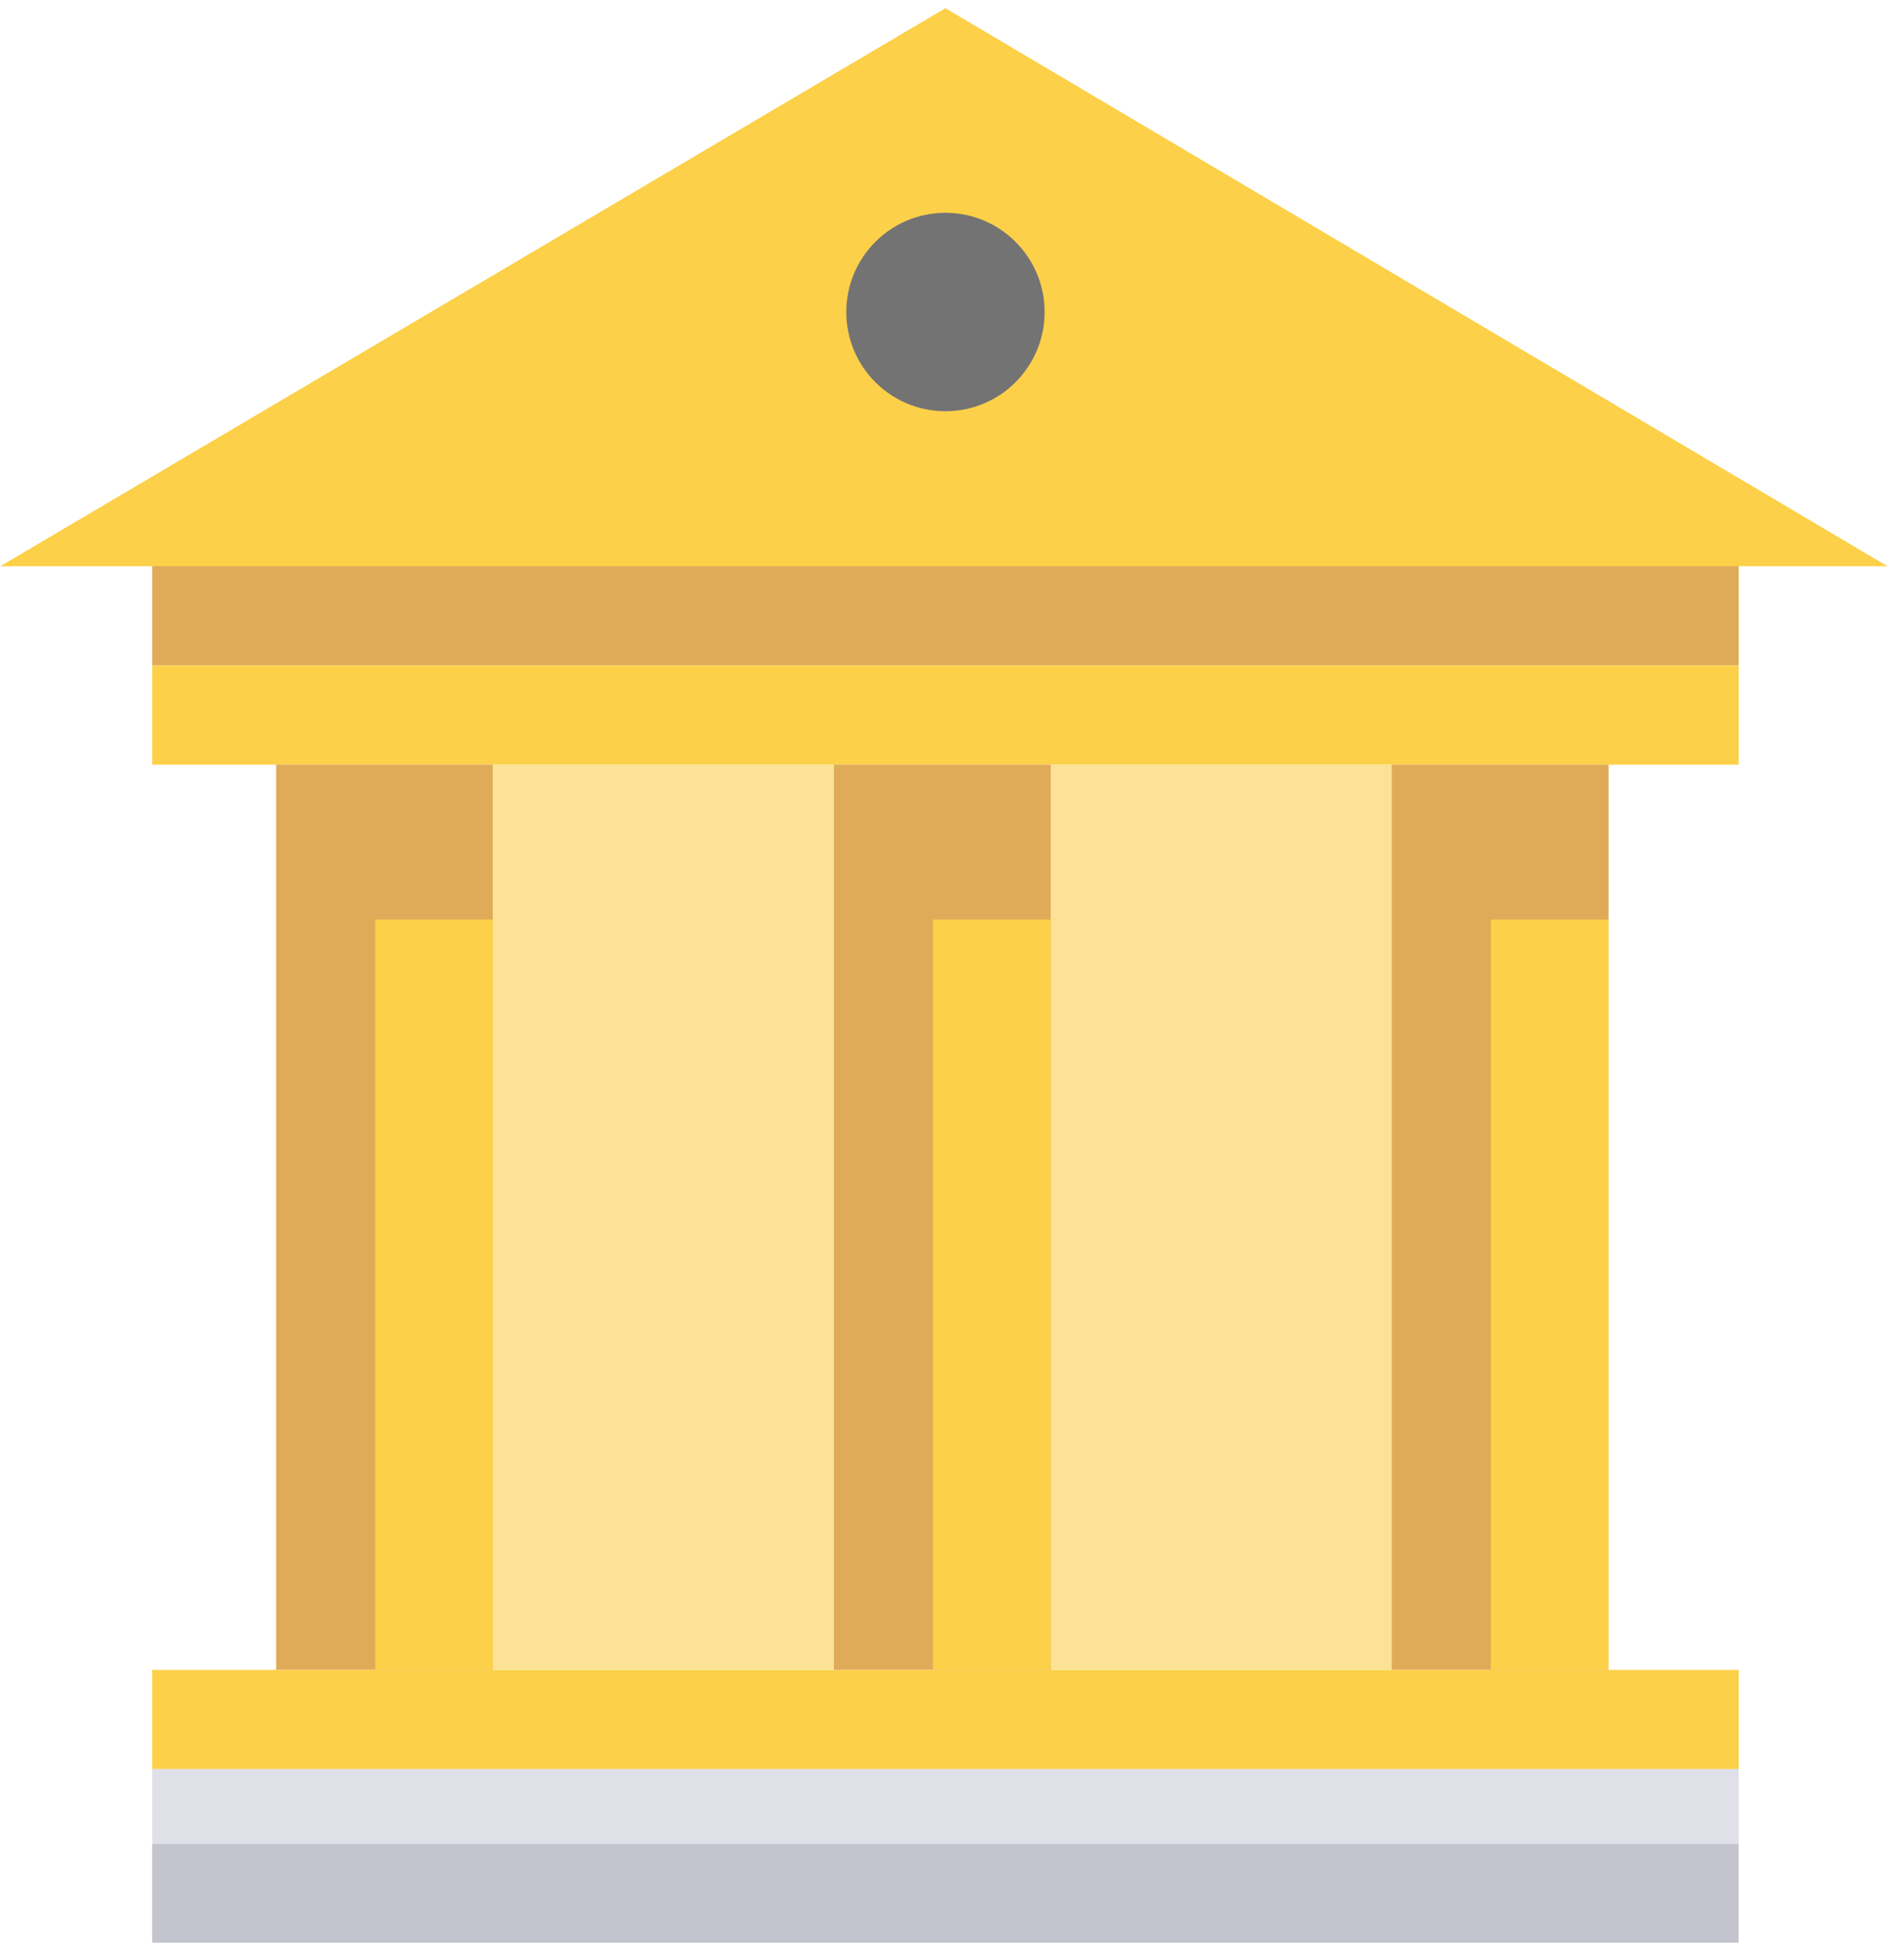
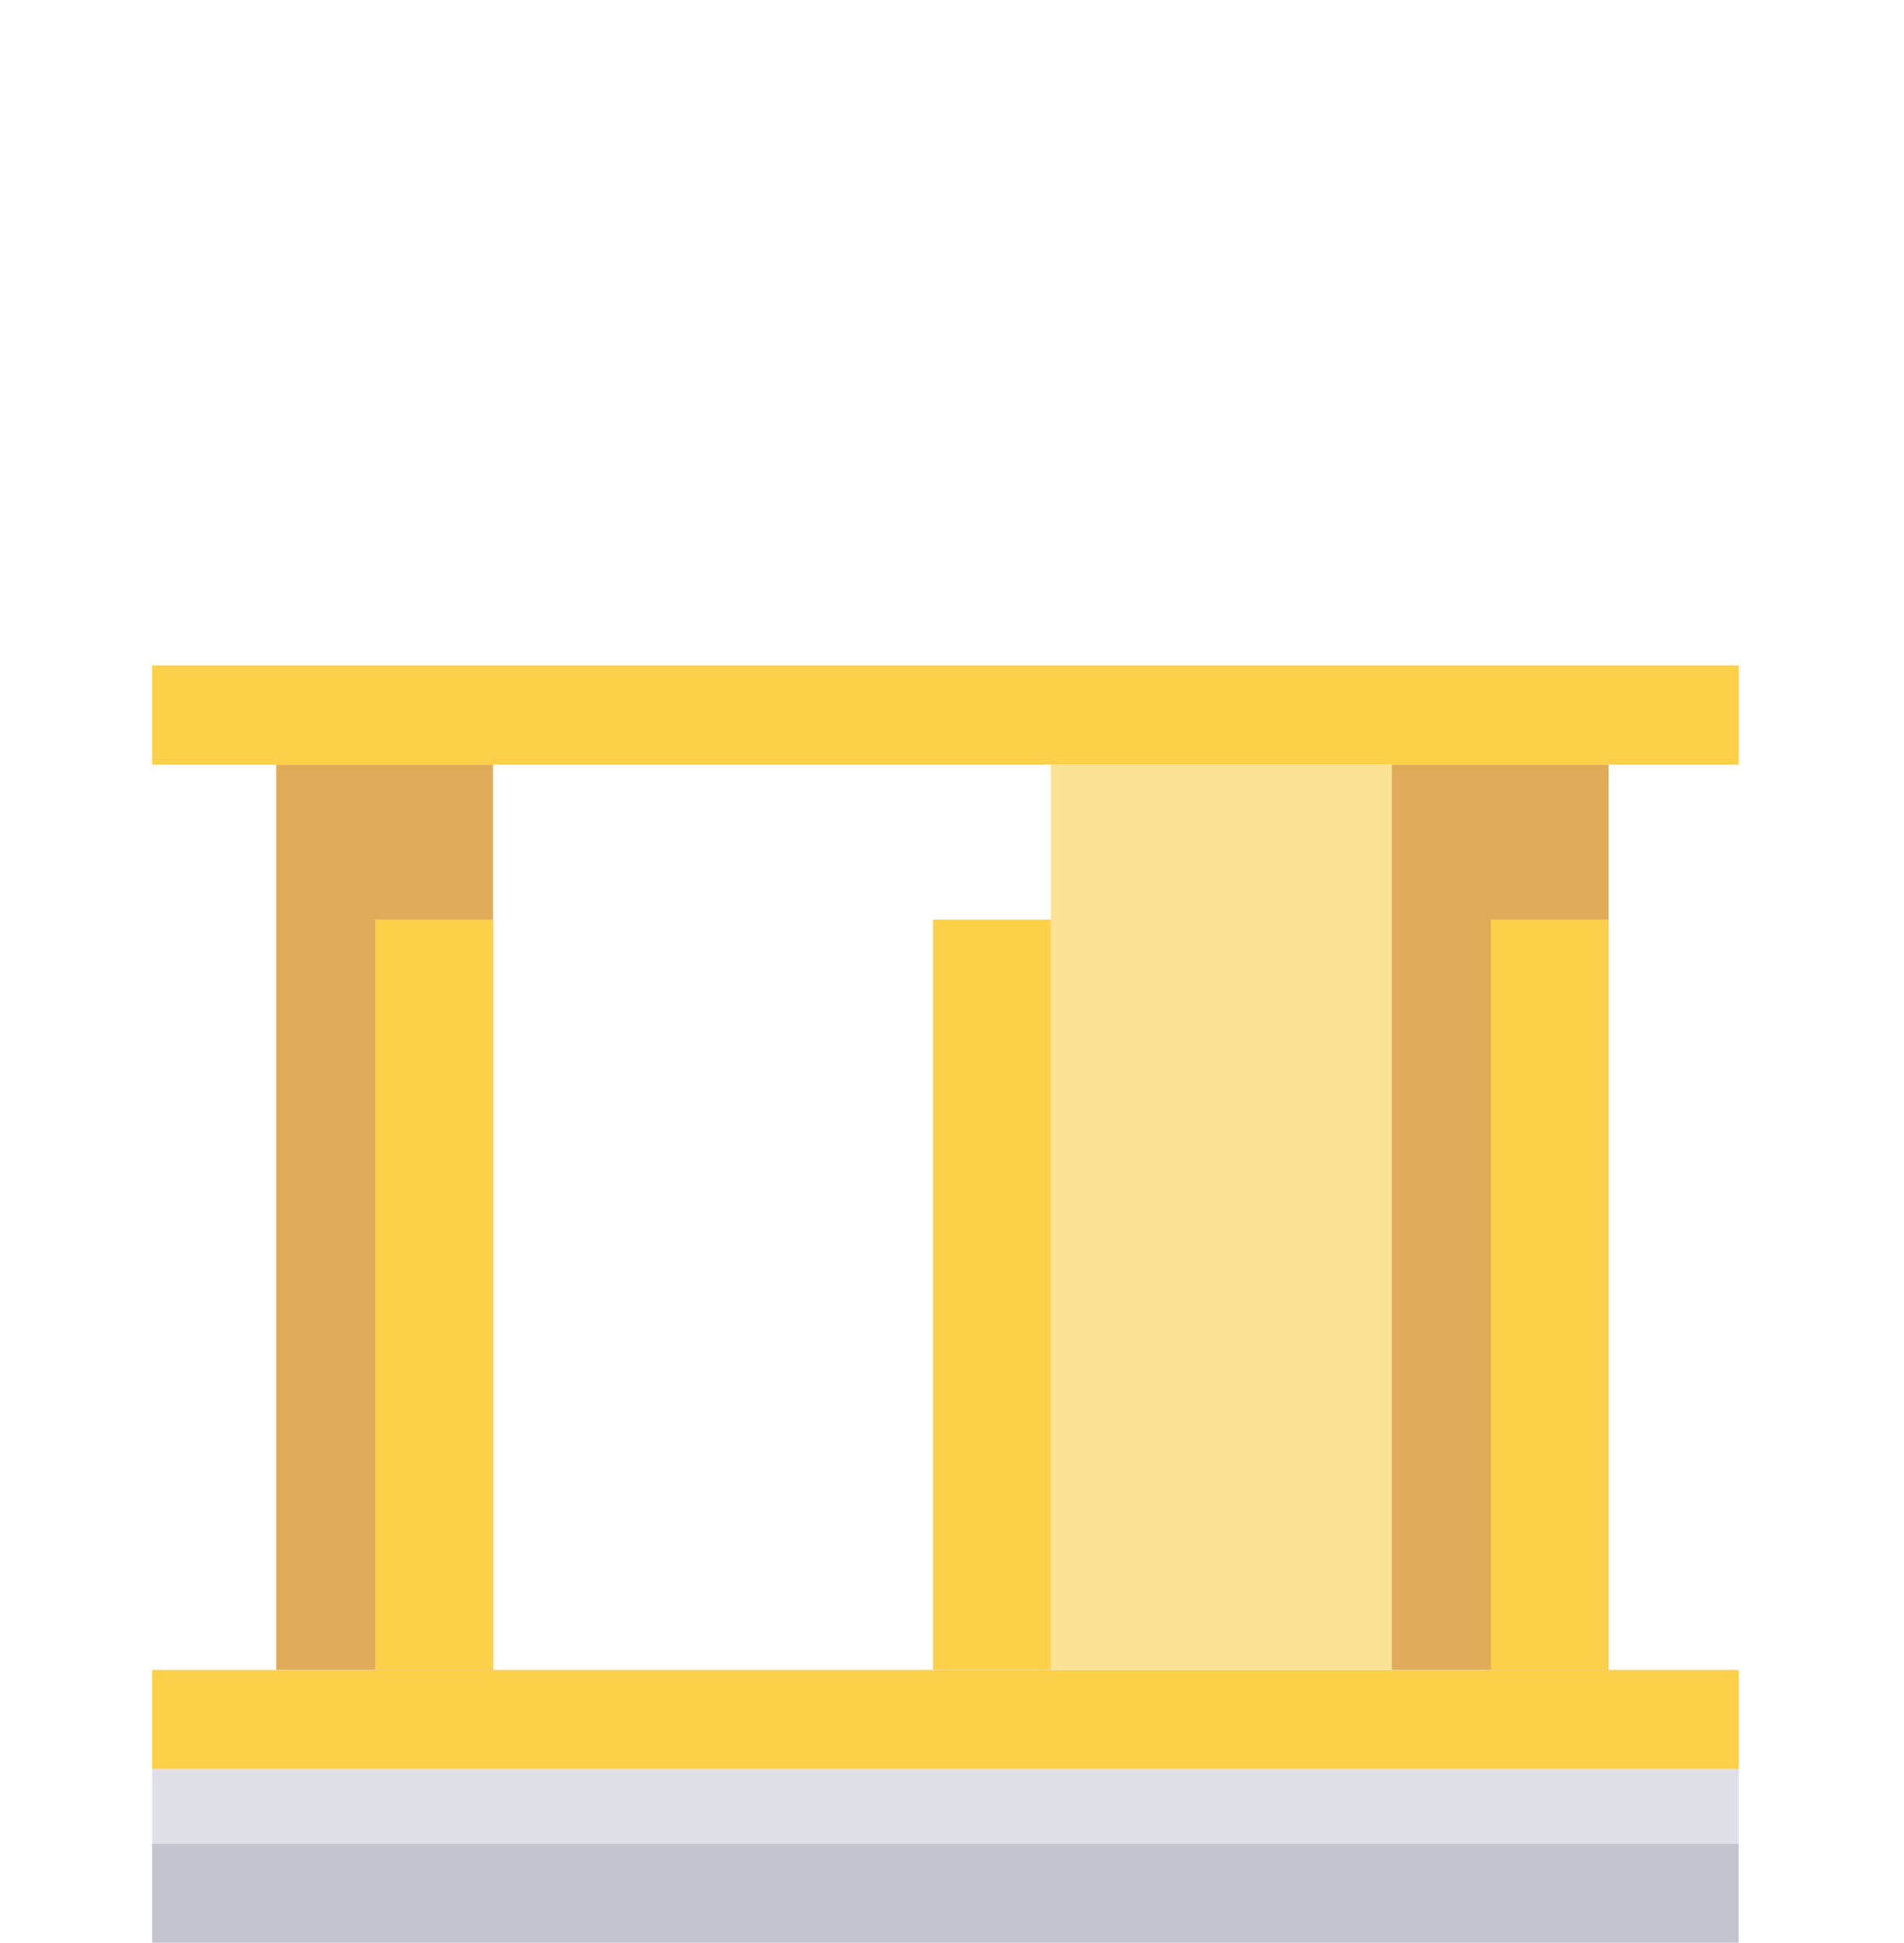
<svg xmlns="http://www.w3.org/2000/svg" width="50" height="51" viewBox="0 0 50 51" fill="none">
-   <path d="M24.828 0.215L0.009 14.862H49.565L24.828 0.215Z" fill="#FCD048" />
-   <circle cx="24.828" cy="8.19" r="2.604" fill="#737373" />
-   <rect x="3.996" y="14.861" width="41.663" height="2.604" fill="#E0AB58" />
+   <path d="M24.828 0.215L0.009 14.862L24.828 0.215Z" fill="#FCD048" />
  <rect x="3.996" y="17.467" width="41.663" height="2.604" fill="#FCD048" />
  <rect x="3.996" y="43.832" width="41.663" height="2.604" fill="#FCD048" />
  <rect x="7.251" y="20.07" width="5.696" height="23.761" fill="#E0AB58" />
-   <rect x="12.947" y="20.07" width="8.951" height="23.761" fill="#FBE295" />
  <rect x="27.594" y="20.07" width="8.951" height="23.761" fill="#FBE295" />
-   <rect x="21.898" y="20.07" width="5.696" height="23.761" fill="#E0AB58" />
  <rect x="36.546" y="20.07" width="5.696" height="23.761" fill="#E0AB58" />
  <rect x="9.854" y="24.139" width="3.092" height="19.692" fill="#FCD048" />
  <rect x="24.502" y="24.139" width="3.092" height="19.692" fill="#FCD048" />
  <rect x="39.149" y="24.139" width="3.092" height="19.692" fill="#FCD048" />
  <rect x="3.996" y="48.389" width="41.663" height="2.604" fill="#C4C4CE" />
  <rect x="3.996" y="46.434" width="41.663" height="1.953" fill="#E0E0E8" />
</svg>